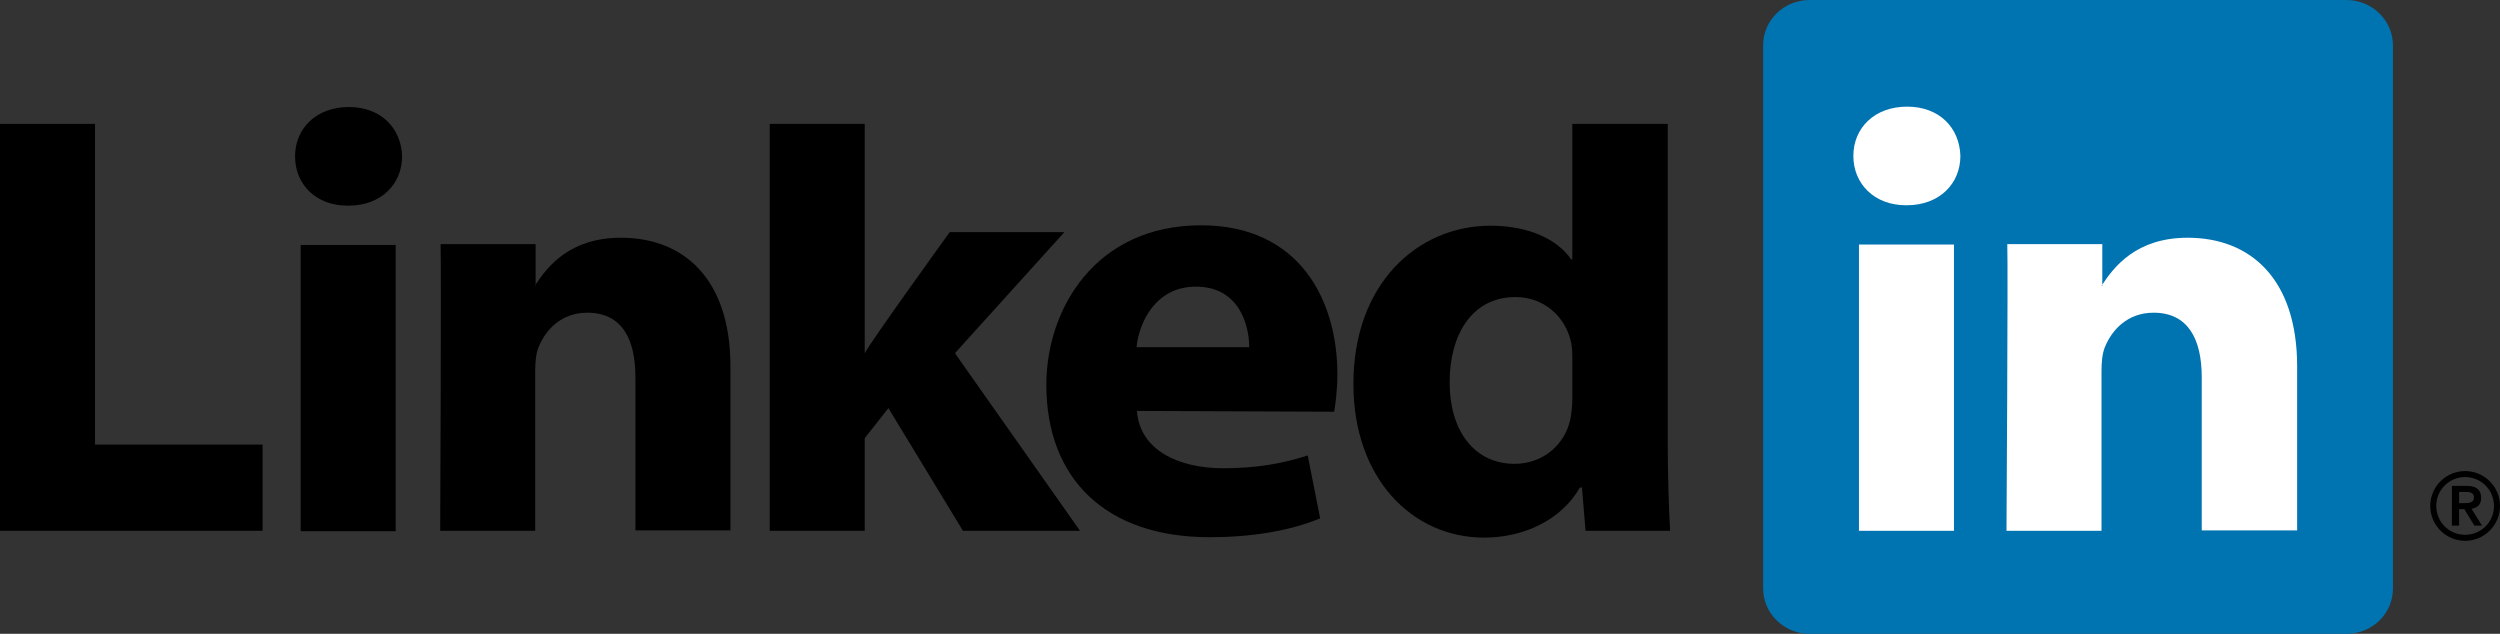
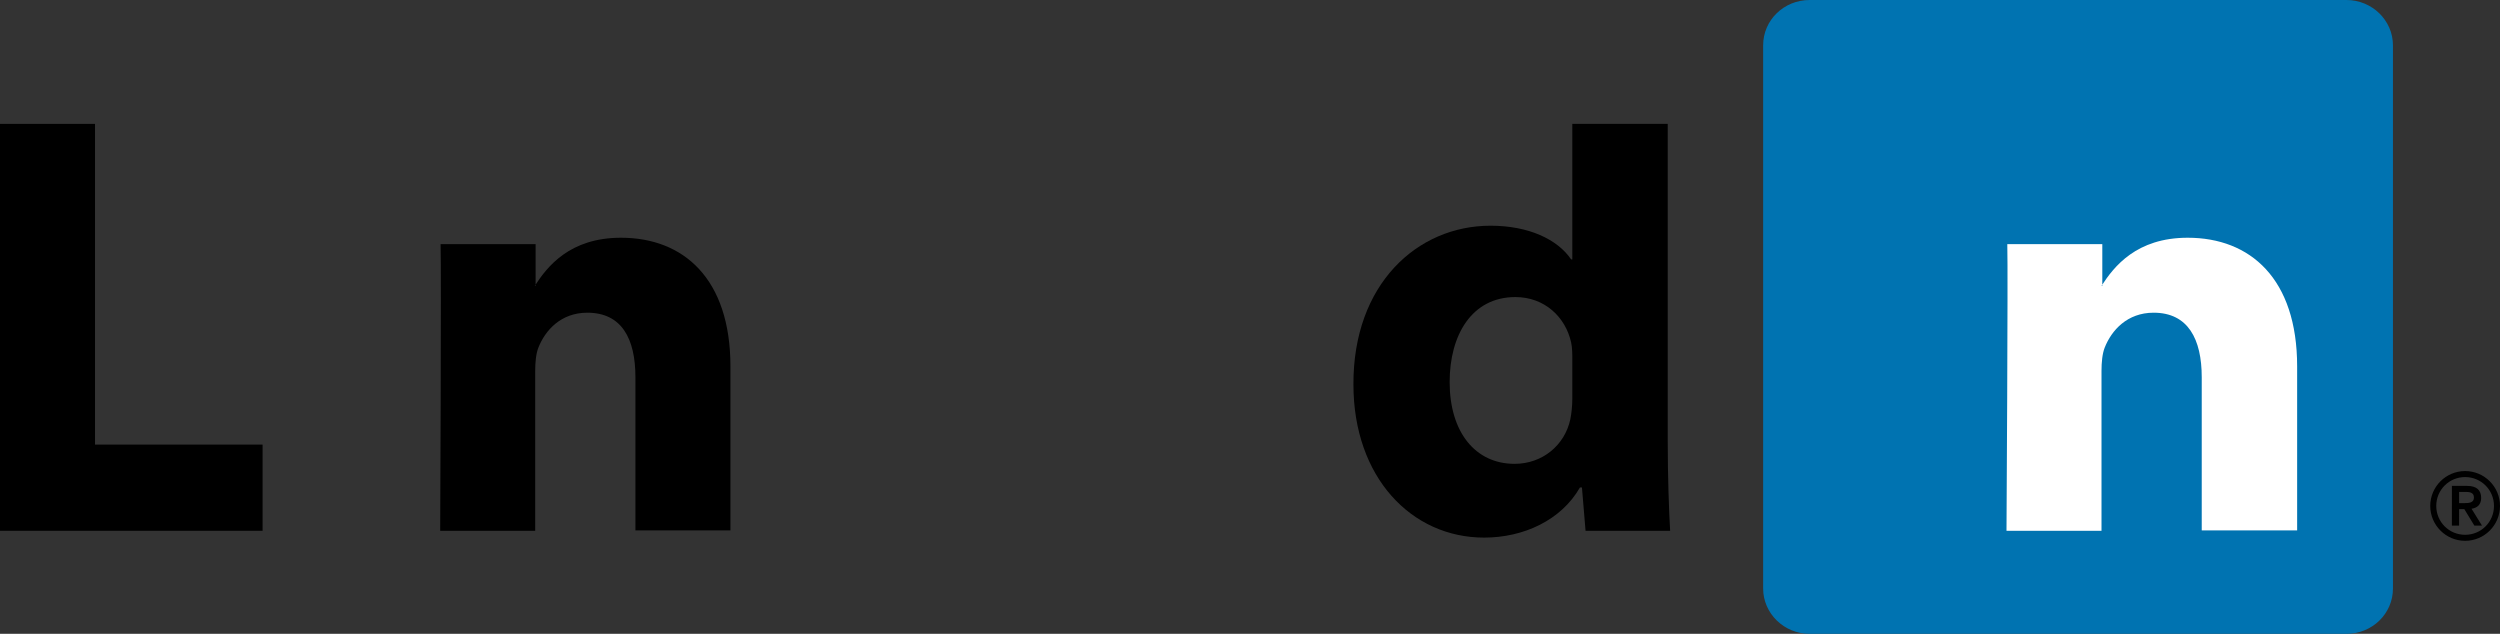
<svg xmlns="http://www.w3.org/2000/svg" id="layer" x="0px" y="0px" viewBox="0 0 623.6 158.1" style="enable-background:new 0 0 623.6 158.1;" xml:space="preserve">
  <rect x="0" y="0" width="623.6" height="158.1" fill="#333333" stroke="none" />
  <style type="text/css"> .st0{fill:#0073B1;} .st1{fill-rule:evenodd;clip-rule:evenodd;} .st2{fill-rule:evenodd;clip-rule:evenodd;fill:#FFFFFF;} </style>
  <g>
    <path class="st0" d="M439.8,11.3C439.8,5,445,0,451.4,0h133.9c6.4,0,11.6,5.1,11.6,11.3v135.5c0,6.3-5.2,11.3-11.6,11.3H451.4 c-6.4,0-11.6-5.1-11.6-11.3V11.3z" />
    <polygon points="0,132.4 65.5,132.4 65.5,110.9 23.7,110.9 23.7,30.9 0,30.9 " />
-     <path class="st1" d="M86.9,51.3c8.3,0,13.4-5.5,13.4-12.3c-0.2-7-5.2-12.3-13.3-12.3S73.6,32,73.6,39c0,6.9,5.1,12.3,13.1,12.3 H86.9z M98.7,61.1H75v71.4h23.7V61.1z" />
    <path class="st1" d="M109.8,132.4h23.7V92.5c0-2.1,0.2-4.3,0.8-5.8c1.7-4.3,5.6-8.7,12.2-8.7c8.6,0,12,6.5,12,16.1v38.2h23.7V91.4 c0-21.9-11.7-32.1-27.3-32.1c-12.8,0-18.4,7.2-21.5,12h0.2V60.9h-23.7C110.1,67.8,109.8,132.4,109.8,132.4" />
-     <path d="M215.7,30.9H192v101.5h23.7v-23.1l5.9-7.5l18.6,30.6h29.2l-31.2-44.3l27.3-30.2h-28.6c0,0-19.5,27-21.2,30.2V30.9z" />
-     <path class="st1" d="M283.5,86.6c0.6-6.1,4.7-15.1,14.8-15.1c10.8,0,13.3,9.6,13.3,15.1H283.5z M332.8,102.7 c0.3-1.8,0.8-5.4,0.8-9.3c0-18.5-9.4-37.2-34-37.2C273.2,56.2,261,77.1,261,96c0,23.4,14.8,38,40.7,38c10.3,0,19.8-1.5,27.6-4.7 l-3.1-15.7c-6.4,2.1-13,3.2-21.1,3.2c-11.1,0-20.8-4.5-21.5-14.3L332.8,102.7z" />
    <path class="st1" d="M392.2,99.4c0,1.8-0.2,3.7-0.5,5.2c-1.4,6.5-7,11.1-13.9,11.1c-9.8,0-16.2-7.9-16.2-20.4 c0-11.7,5.5-21.2,16.4-21.2c7.3,0,12.5,5,13.9,11.3c0.3,1.4,0.3,2.9,0.3,4.3L392.2,99.4L392.2,99.4z M392.2,30.9v33.8h-0.3 c-3.4-5-10.6-8.4-20.1-8.4c-18.3,0-34.3,14.6-34.2,39.6c0,23.2,14.5,38.2,32.6,38.2c9.8,0,19.2-4.3,23.9-12.5h0.5l0.9,10.8h21.1 c-0.3-5-0.6-13.7-0.6-22.2V30.9L392.2,30.9L392.2,30.9z" />
-     <path class="st2" d="M475.6,51.2c8.3,0,13.4-5.5,13.4-12.3c-0.2-7-5.2-12.3-13.3-12.3c-8.1,0-13.4,5.3-13.4,12.3 c0,6.9,5.2,12.3,13.1,12.3H475.6z M487.4,61h-23.7v71.4h23.7V61z" />
    <path class="st2" d="M500.5,132.4h23.7V92.5c0-2.1,0.2-4.3,0.8-5.8c1.7-4.3,5.6-8.7,12.2-8.7c8.6,0,12,6.6,12,16.1v38.2H573V91.4 c0-21.9-11.7-32.1-27.3-32.1c-12.8,0-18.4,7.2-21.5,12h0.2V60.9h-23.7C500.9,67.7,500.5,132.4,500.5,132.4" />
    <path class="st1" d="M607.7,126.2c0-4,3.2-7.2,7.2-7.2s7.2,3.2,7.2,7.2s-3.2,7.2-7.2,7.2S607.7,130.2,607.7,126.2 M606.2,126.2 c0,4.8,3.9,8.7,8.7,8.7s8.7-3.9,8.7-8.7c0-4.8-3.9-8.7-8.7-8.7C610.1,117.5,606.2,121.4,606.2,126.2 M613.4,122.7h1.3 c1.1,0,2.4,0,2.4,1.4c0,1.3-1.2,1.4-2.4,1.4h-1.3V122.7z M611.6,131.1h1.8V127h1.3l2.5,4.1h1.9l-2.6-4.2c1.4-0.2,2.4-1,2.4-2.7 c0-1.9-1.1-3-3.5-3h-3.8L611.6,131.1L611.6,131.1z" />
  </g>
</svg>